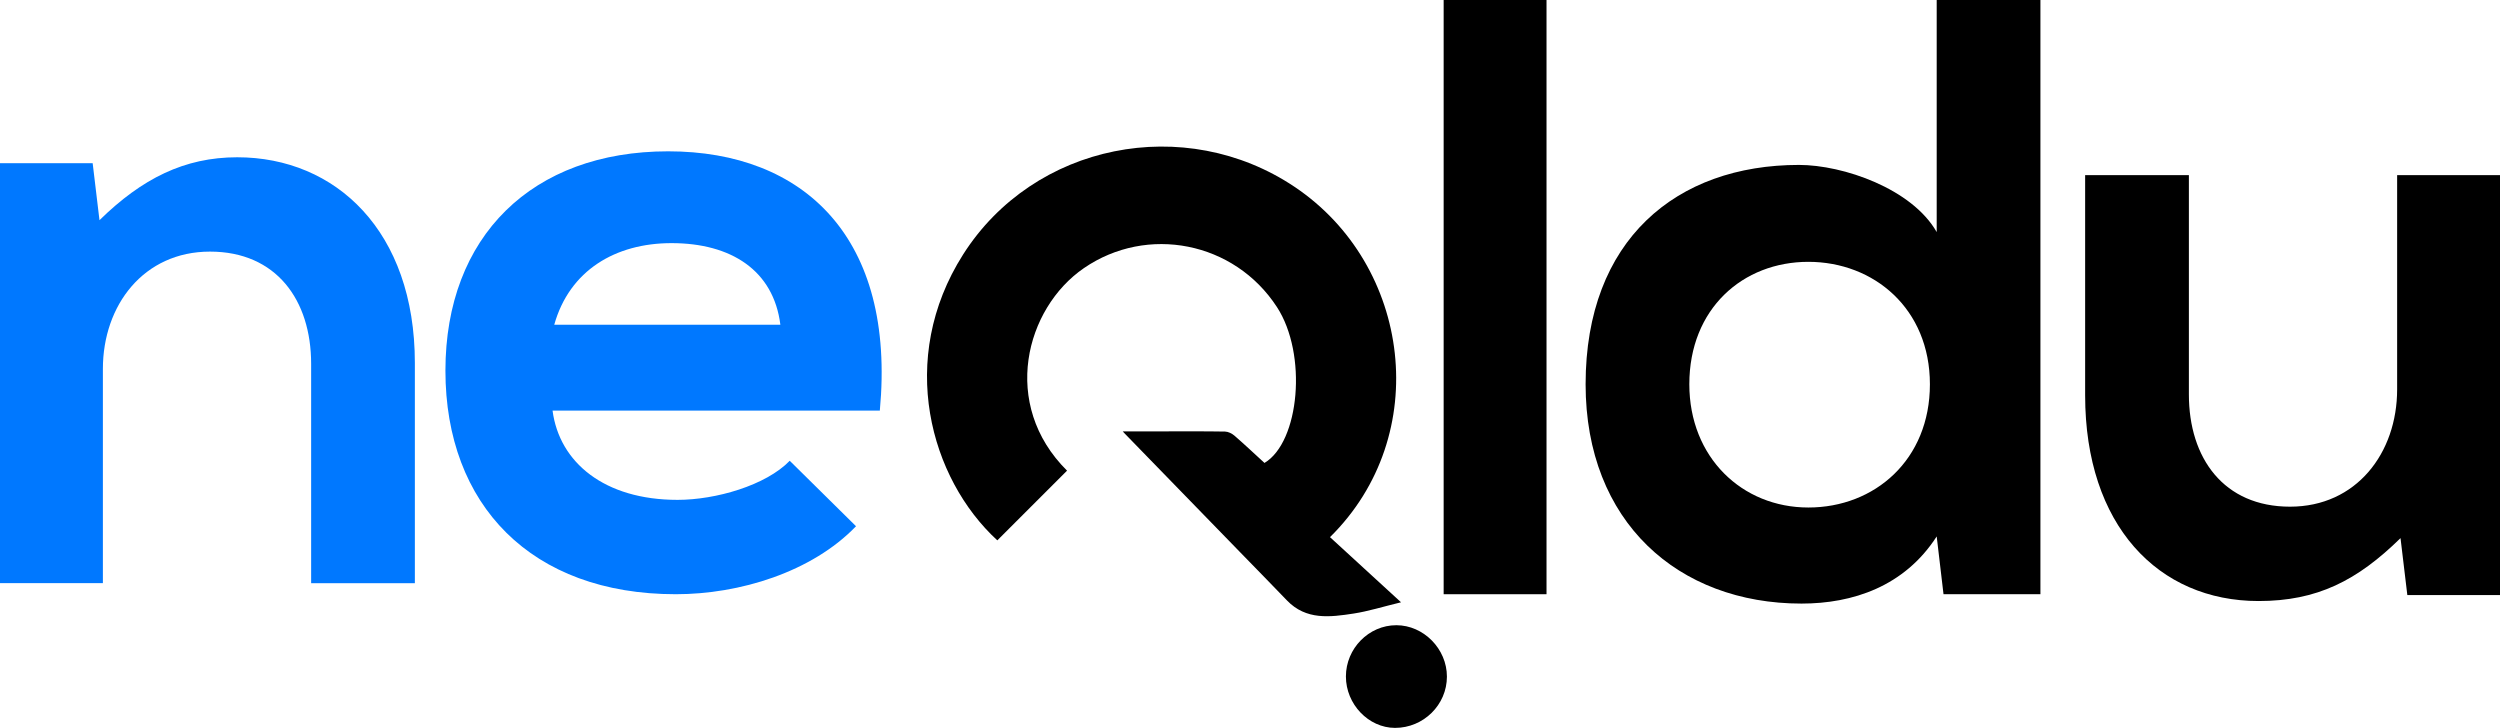
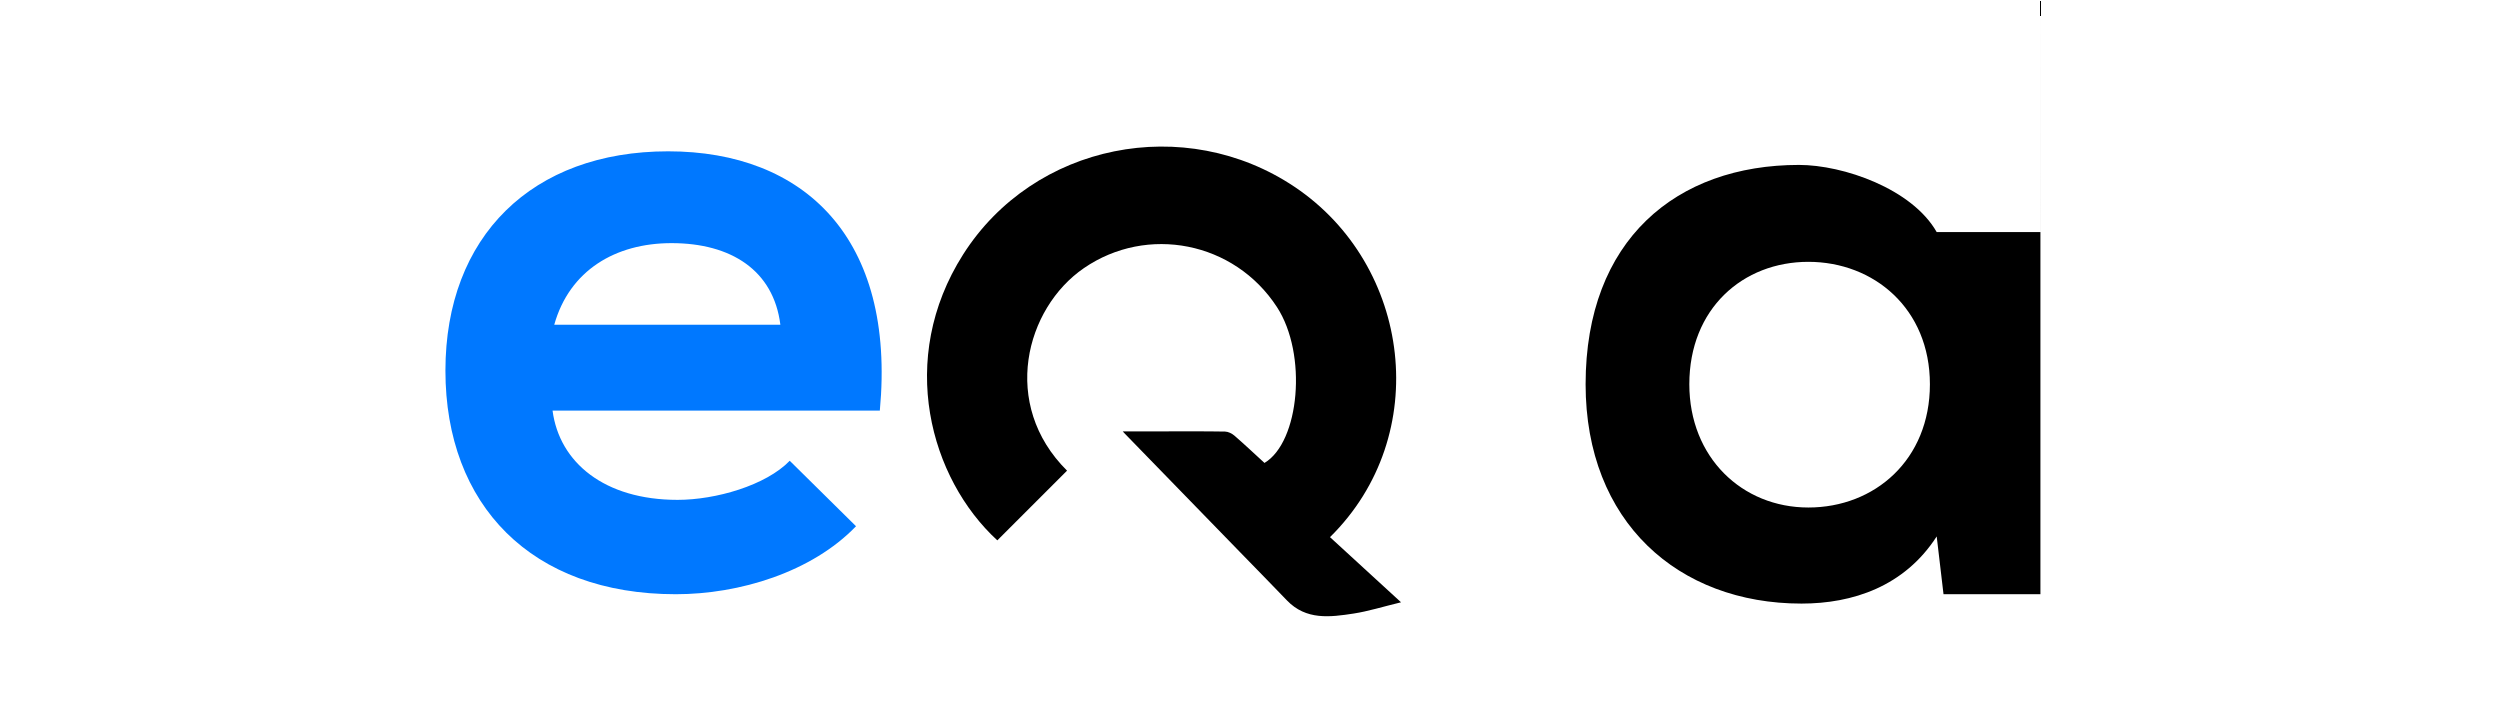
<svg xmlns="http://www.w3.org/2000/svg" id="katman_2" data-name="katman 2" viewBox="0 0 1049.44 305.55">
  <defs>
    <style>
      .cls-1 {
        fill: #0078ff;
      }
    </style>
  </defs>
  <g id="katman_1" data-name="katman 1">
    <g>
-       <path class="cls-1" d="m130.61,244.8v-92.07c0-26.76-14.63-47.11-42.46-47.11s-44.96,22.48-44.96,49.24v89.93H0V68.52h38.9l2.86,23.91c17.84-17.48,35.69-26.41,57.81-26.41,41.4,0,74.58,31.05,74.58,86.36v92.42h-43.54Z" />
      <path class="cls-1" d="m231.95,172.36c2.85,21.77,21.77,37.47,52.46,37.47,16.06,0,37.11-6.07,47.1-16.41l27.83,27.48c-18.56,19.27-48.89,28.54-75.65,28.54-60.66,0-96.71-37.47-96.71-93.85s36.4-92.07,93.49-92.07,95.64,36.4,88.86,108.84h-137.39Zm95.63-36.04c-2.85-22.84-20.7-34.26-45.68-34.26-23.55,0-42.82,11.42-49.24,34.26h94.92Z" />
-       <path d="m649.19,0v249.44h-43.18V0h43.18Z" />
-       <path d="m856.52,0v249.44h-40.68l-2.86-24.26c-13.56,21.05-35.33,28.19-56.74,28.19-51.74,0-90.64-34.26-90.64-92.07,0-60.67,38.18-92.07,89.57-92.07,18.56,0,47.46,9.99,57.81,28.19V0h43.53Zm-147.38,161.3c0,30.69,22.13,51.74,49.96,51.74s51.03-19.98,51.03-51.74-23.55-51.39-51.03-51.39-49.96,19.63-49.96,51.39Z" />
-       <path d="m918.84,73.51v92.07c0,26.76,14.63,47.11,42.46,47.11s44.96-22.48,44.96-49.24v-89.93h43.18v176.28h-38.9l-2.86-23.91c-18.2,17.84-34.97,26.41-59.59,26.41-42.11,0-72.8-31.76-72.8-86.36v-92.42h43.53Z" />
+       <path d="m856.52,0v249.44h-40.68l-2.86-24.26c-13.56,21.05-35.33,28.19-56.74,28.19-51.74,0-90.64-34.26-90.64-92.07,0-60.67,38.18-92.07,89.57-92.07,18.56,0,47.46,9.99,57.81,28.19h43.53Zm-147.38,161.3c0,30.69,22.13,51.74,49.96,51.74s51.03-19.98,51.03-51.74-23.55-51.39-51.03-51.39-49.96,19.63-49.96,51.39Z" />
      <g>
        <path d="m588.12,252.83c-10.67-9.78-20.24-18.56-29.82-27.35,43.37-42.75,34.08-114.15-14.77-146.98-46.11-30.99-109.56-18.37-139.24,28.33-27.88,43.88-13.88,94.06,14.36,120,9.76-9.76,19.51-19.51,29.27-29.26-28.02-27.81-17.48-68.16,7.08-85.02,26.56-18.24,63.14-11.15,81.03,16.34,12.88,19.79,9.5,56.66-5.23,65.44-4.3-3.94-8.38-7.79-12.61-11.46-1.05-.9-2.61-1.68-3.94-1.71-8.82-.15-17.64-.08-26.45-.08-5.43,0-10.87,0-16.49,0,.28.33.41.5.56.64,16.27,16.73,32.53,33.46,48.8,50.19,6.52,6.7,13.06,13.37,19.54,20.11,8.06,8.4,18.13,7.05,28.04,5.53,6.09-.94,12.04-2.82,19.9-4.73Z" />
-         <path d="m586.14,262.45c-11.55,0-21.15,9.75-21.16,21.51-.01,11.63,9.49,21.58,20.62,21.59,11.97,0,21.77-9.68,21.78-21.52,0-11.64-9.77-21.57-21.23-21.58Z" />
      </g>
    </g>
  </g>
</svg>